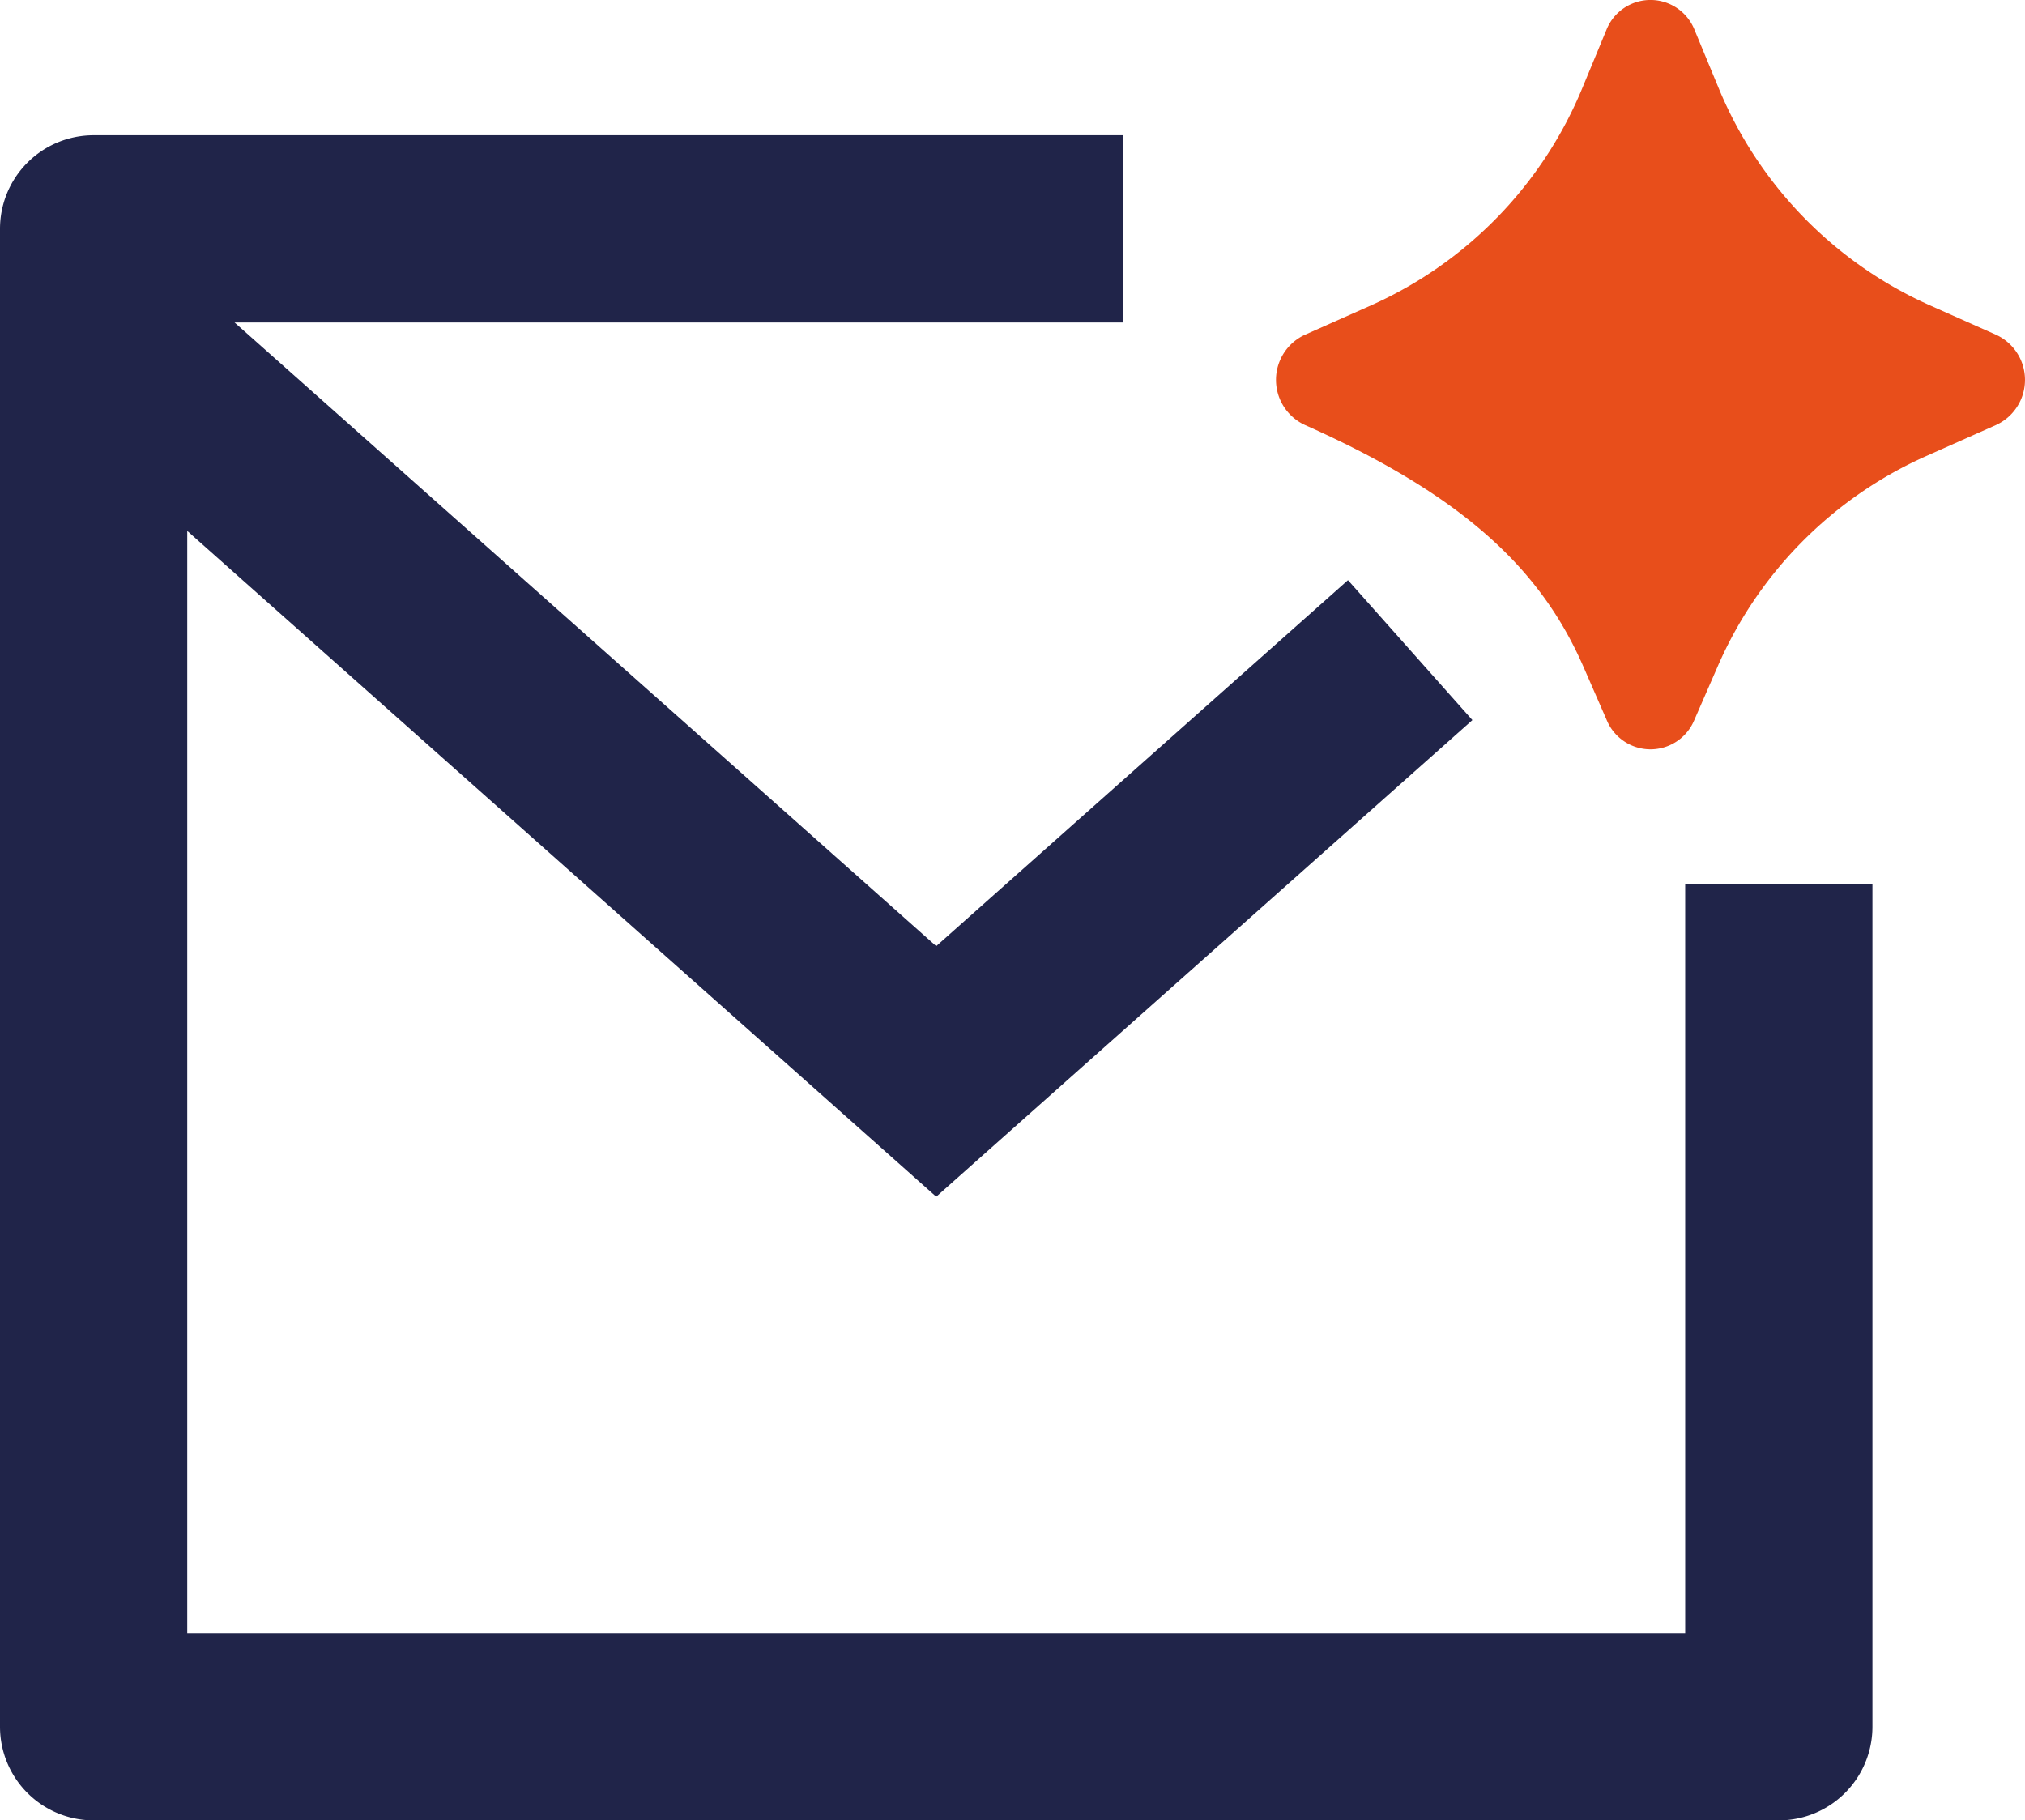
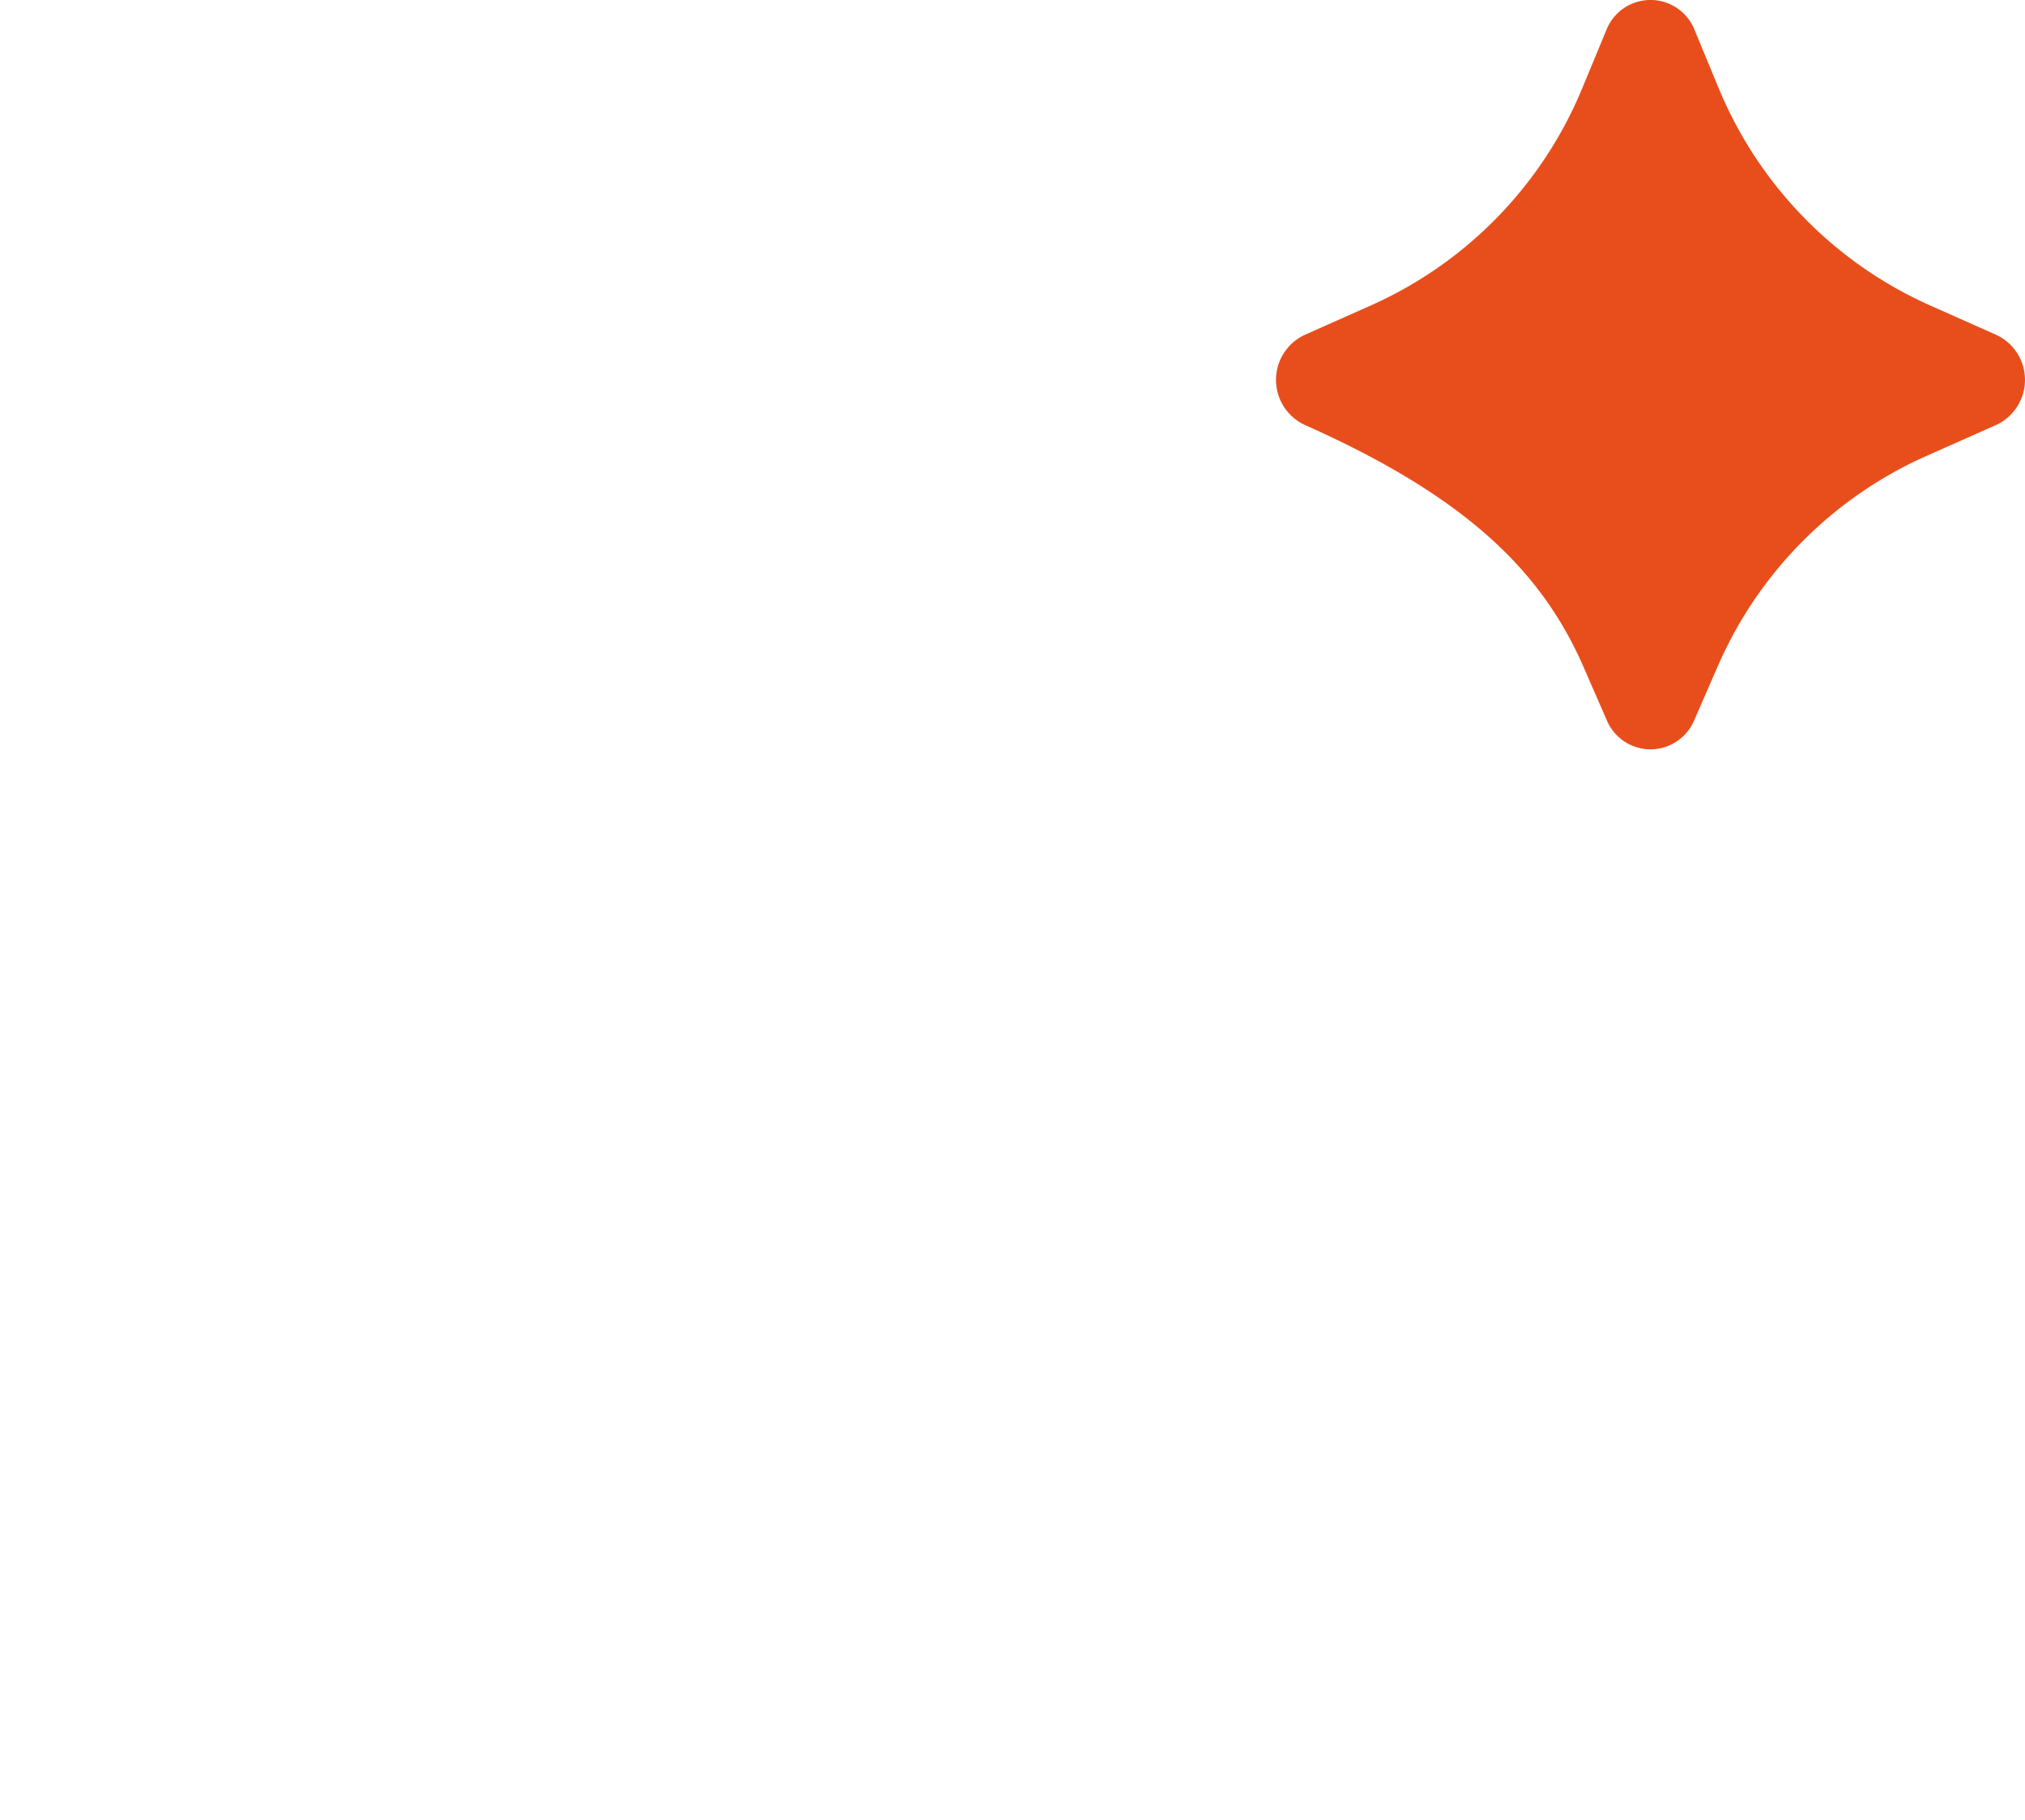
<svg xmlns="http://www.w3.org/2000/svg" width="58.4" height="52.5" viewBox="0 0 58.4 52.5">
  <g id="email-icon" transform="translate(-572 -2707)">
    <path id="Path_76375" data-name="Path 76375" d="M52.526,20.246l-.666,1.527a1.367,1.367,0,0,1-2.521,0l-.666-1.527c-1.187-2.723-3.324-4.892-8.042-6.99a1.432,1.432,0,0,1,0-2.6l1.936-.861a11.787,11.787,0,0,0,6.077-6.281l.684-1.651a1.367,1.367,0,0,1,2.542,0l.684,1.651a11.789,11.789,0,0,0,6.078,6.281l1.936.861a1.432,1.432,0,0,1,0,2.6l-2.051.912A11.779,11.779,0,0,0,52.526,20.246Z" transform="translate(569 2706)" fill="#e84e1b" />
-     <path id="Path_76376" data-name="Path 76376" d="M2,9.1A2.7,2.7,0,0,1,4.7,6.4H34.4v5.4H8.764L29,29.787,40.875,19.232l3.588,4.036L29,37.013,7.4,17.812V49.6H50.6V28H56V52.3A2.7,2.7,0,0,1,53.3,55H4.7A2.7,2.7,0,0,1,2,52.3Z" transform="translate(570 2704.5)" fill="#202449" />
  </g>
</svg>